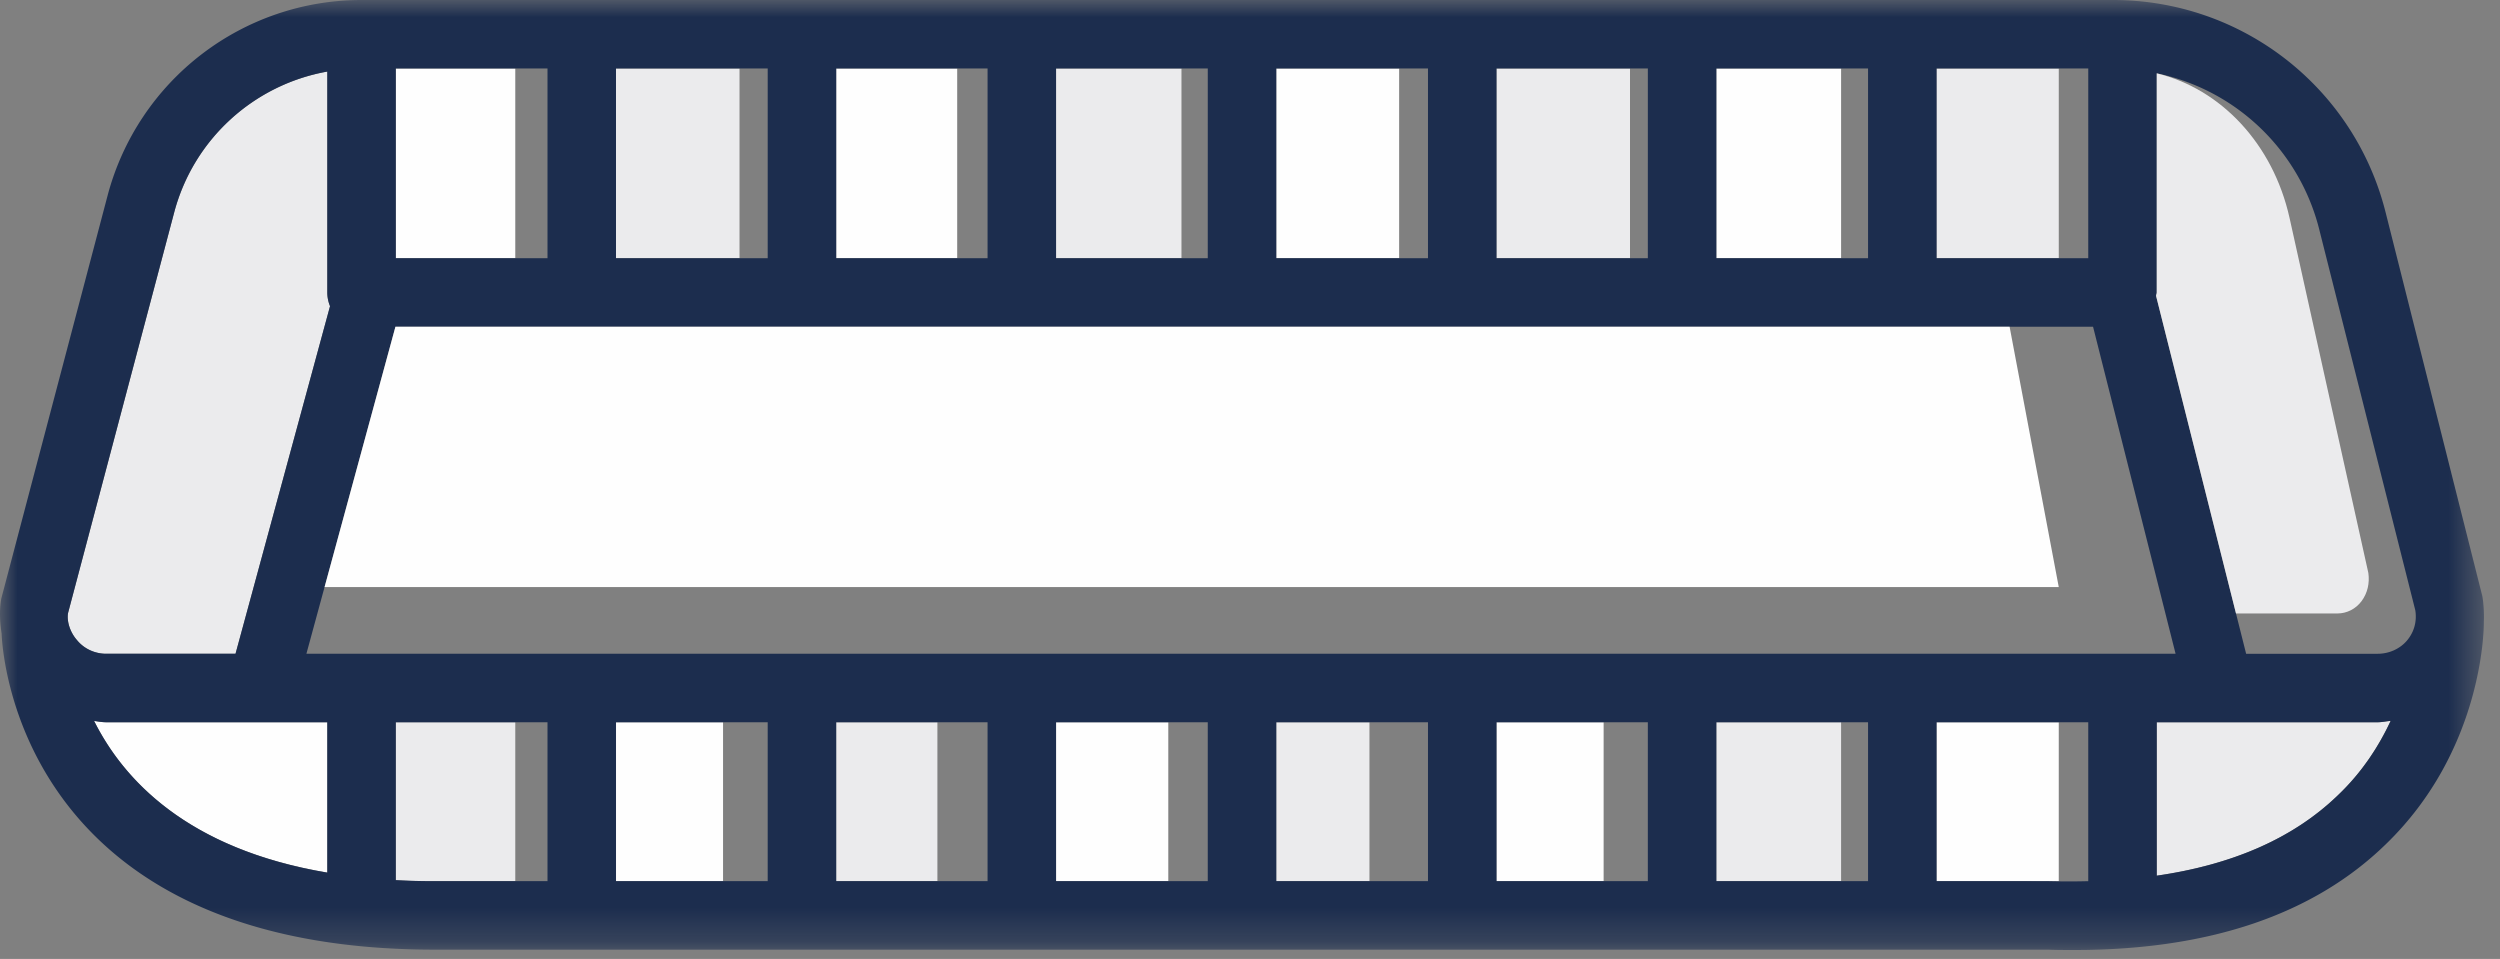
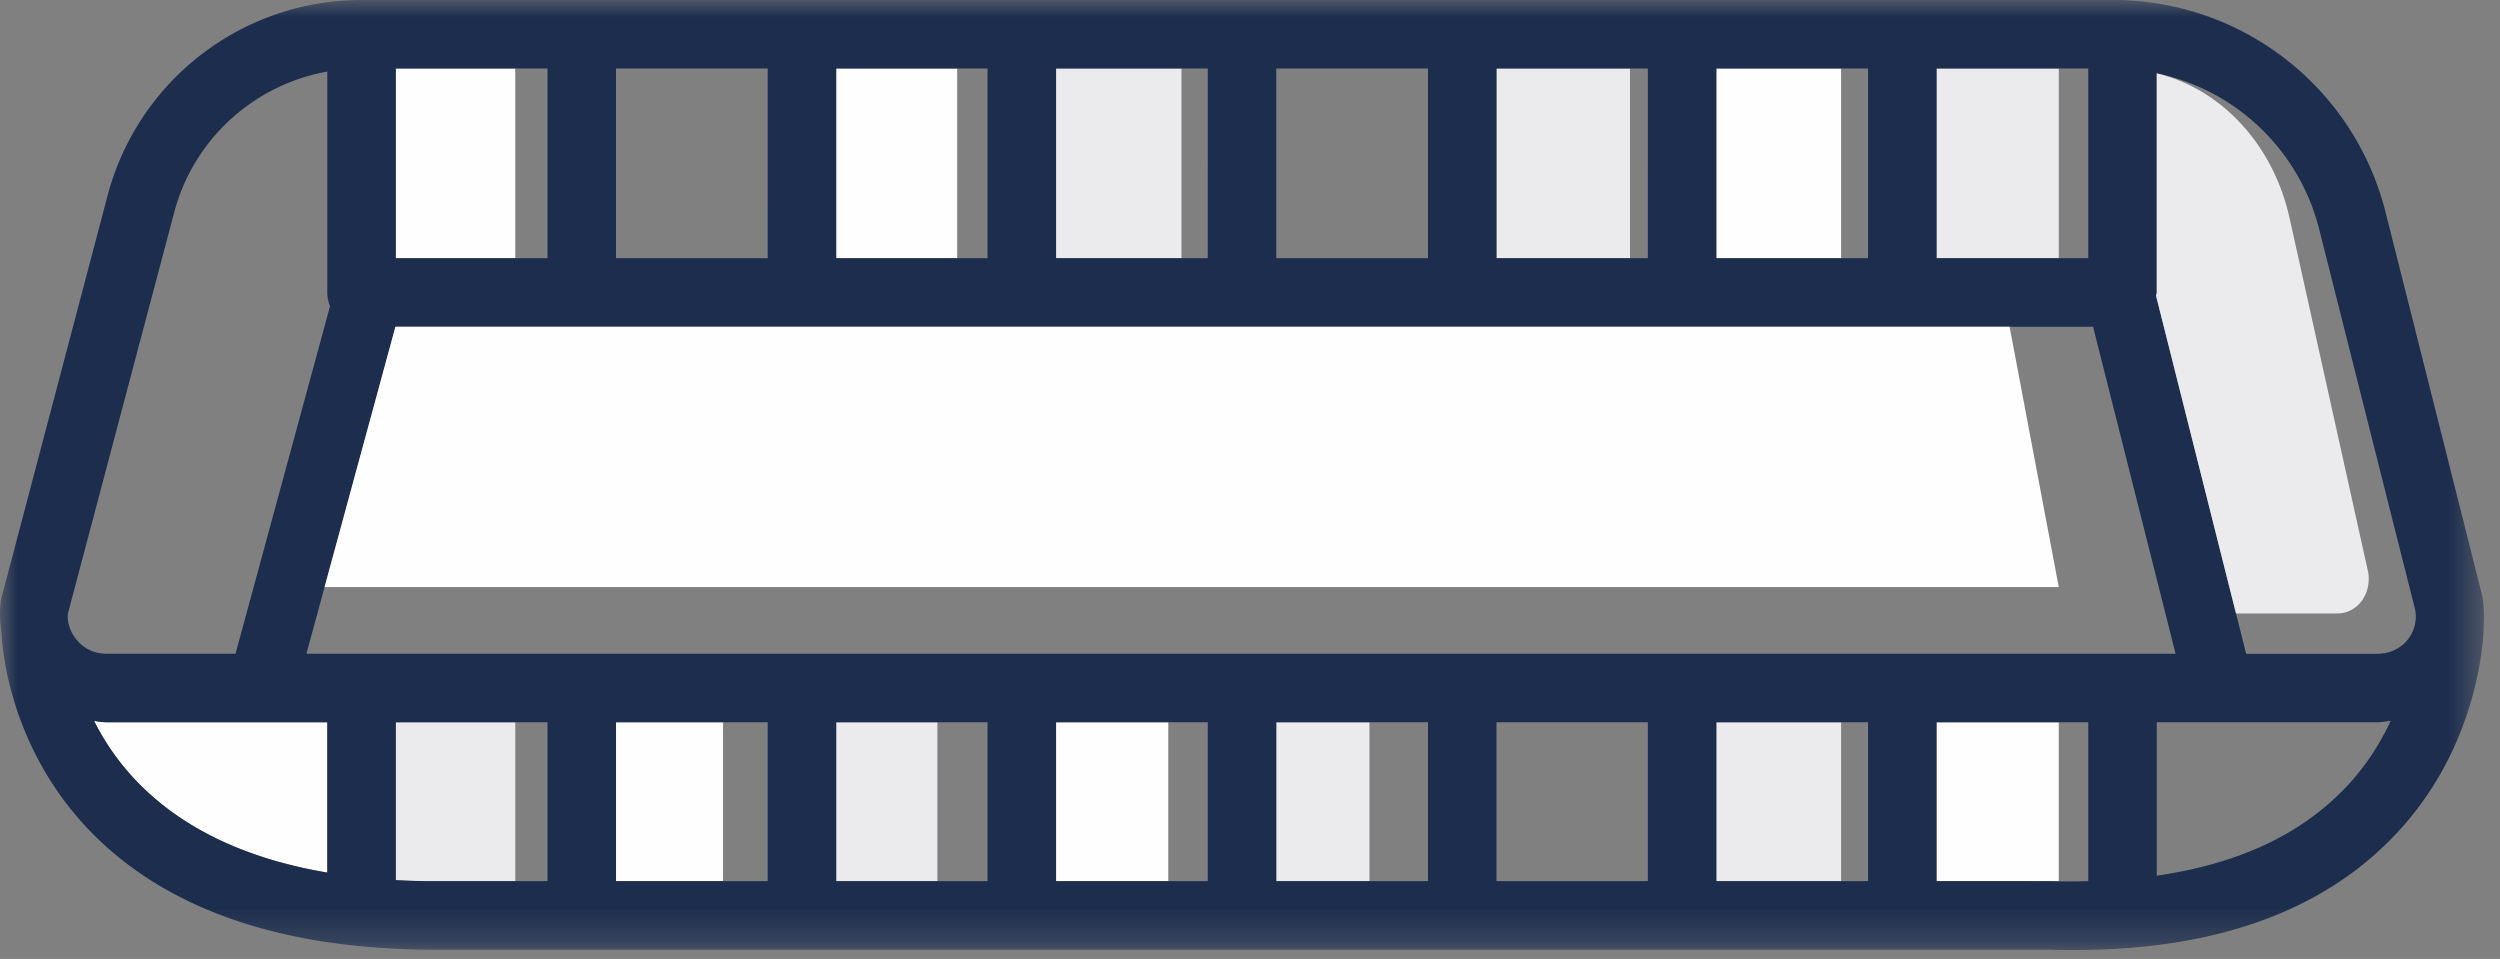
<svg xmlns="http://www.w3.org/2000/svg" xmlns:xlink="http://www.w3.org/1999/xlink" width="73" height="28">
  <rect width="100%" height="100%" fill="#808080" stroke="none" />
  <defs>
    <polygon id="a" points="0 27.74 72.531 27.74 72.531 -3.55271368e-15 0 -3.55271368e-15" />
  </defs>
  <g transform="translate(-14 -36)" fill="none" fill-rule="evenodd">
    <rect width="100" height="100" />
    <g transform="translate(14 36)">
      <path d="M9.557 21.09v4.39c-4.1-.69-5.96-2.73-6.81-4.43.12.02.24.04.36.04h6.45z" fill="#FEFEFE" />
      <mask id="b" fill="#fff">
        <use xlink:href="#a" />
      </mask>
      <polygon fill="#FEFEFE" mask="url(#b)" points="17.988 25.73 21.113 25.73 21.113 21.09 17.988 21.09" />
      <polygon fill="#FEFEFE" mask="url(#b)" points="30.837 25.73 34.114 25.73 34.114 21.09 30.837 21.09" />
-       <polygon fill="#FEFEFE" mask="url(#b)" points="43.698 25.73 46.826 25.73 46.826 21.09 43.698 21.09" />
      <path d="M60.116 21.09v4.64c-.298.01-.604.01-.918 0h-2.651v-4.64h3.569z" fill="#FEFEFE" mask="url(#b)" />
      <polygon fill="#FEFEFE" mask="url(#b)" points="50.117 7.54 53.76 7.54 53.76 2 50.117 2" />
-       <polygon fill="#FEFEFE" mask="url(#b)" points="37.267 7.54 40.855 7.54 40.855 2 37.267 2" />
      <polygon fill="#FEFEFE" mask="url(#b)" points="24.417 7.54 27.95 7.54 27.95 2 24.417 2" />
      <polygon fill="#FEFEFE" mask="url(#b)" points="11.557 7.54 15.046 7.54 15.046 2 11.557 2" />
-       <path d="M69.807 21.05c-.34.73-.83 1.5-1.56 2.19-1.29 1.24-3.06 2.01-5.27 2.33v-4.48h6.45c.13 0 .25-.03.38-.04" fill="#EBEBED" mask="url(#b)" />
      <polygon fill="#EBEBED" mask="url(#b)" points="50.117 25.73 53.76 25.73 53.76 21.09 50.117 21.09" />
      <polygon fill="#EBEBED" mask="url(#b)" points="37.267 25.73 39.988 25.73 39.988 21.09 37.267 21.09" />
      <polygon fill="#EBEBED" mask="url(#b)" points="24.416 25.73 27.372 25.73 27.372 21.09 24.416 21.09" />
      <path d="M15.046 21.09v4.64h-2.591c-.315 0-.606-.01-.898-.03v-4.61h3.489z" fill="#EBEBED" mask="url(#b)" />
      <polygon fill="#EBEBED" mask="url(#b)" points="56.547 7.54 60.116 7.54 60.116 2 56.547 2" />
      <polygon fill="#EBEBED" mask="url(#b)" points="43.697 7.54 47.596 7.54 47.596 2 43.697 2" />
      <polygon fill="#EBEBED" mask="url(#b)" points="30.837 7.54 34.499 7.54 34.499 2 30.837 2" />
-       <polygon fill="#EBEBED" mask="url(#b)" points="17.987 7.54 21.594 7.54 21.594 2 17.987 2" />
-       <path d="M9.637 8.94l-2.76 10.15h-3.77a1.1 1.1 0 0 1-.86-.4c-.21-.24-.3-.56-.26-.79l3.1-11.7a5.653 5.653 0 0 1 4.47-4.11v6.45c0 .14.03.28.08.4" fill="#EBEBED" mask="url(#b)" />
      <path d="M37.267 7.54h4.43V2h-4.43v5.54zM10.547 0h51.15c3.77 0 7.04 2.55 7.96 6.19l2.83 11.23c.04.26.05.52.04.76v.02c0 .15-.02 3.71-2.87 6.46-2.11 2.05-5.16 3.08-9.08 3.08-.26 0-.51 0-.77-.01h-47.11C.337 27.73.057 18.71.047 18.5c-.05-.33-.07-.67-.01-1.02l3.11-11.79a7.67 7.67 0 0 1 7.4-5.69zm50.57 9.54h-49.57l-2.6 9.55h54.58l-2.41-9.55zm-23.85 16.19h4.43v-4.64h-4.43v4.64zm-6.43 0h4.43v-4.64h-4.43v4.64zm0-18.19h4.43V2h-4.43v5.54zm-6.42 18.19h4.42v-4.64h-4.42v4.64zm0-18.19h4.42V2h-4.42v5.54zm-6.43 18.19h4.43v-4.64h-4.43v4.64zm0-18.19h4.43V2h-4.43v5.54zm-2 18.19v-4.64h-4.43v4.61c.37.02.74.03 1.14.03h3.29zm-4.43-18.19h4.43V2h-4.43v5.54zm49.42 18.19v-4.64h-4.43v4.64h3.29c.39.01.77.01 1.14 0zm-4.43-18.19h4.43V2h-4.43v5.54zm-6.43 18.19h4.43v-4.64h-4.43v4.64zm0-18.19h4.43V2h-4.43v5.54zm-6.42 18.19h4.42v-4.64h-4.42v4.64zm0-18.19h4.42V2h-4.42v5.54zm26.59 11.16c.21-.25.29-.56.24-.88l-2.81-11.14a6.202 6.202 0 0 0-4.74-4.54v6.4c0 .04-.02.07-.02.1l2.63 10.45h3.84c.33 0 .65-.14.86-.39zm-.48 2.35c-.13.01-.25.04-.38.04h-6.45v4.48c2.21-.32 3.98-1.09 5.27-2.33.73-.69 1.22-1.46 1.56-2.19zm-62.93-1.96l2.76-10.15c-.05-.12-.08-.26-.08-.4V2.09c-2.13.38-3.9 1.96-4.47 4.11l-3.1 11.7c-.04.23.05.55.26.79.21.26.53.4.86.4h3.77zm2.68 6.39v-4.39h-6.45c-.12 0-.24-.02-.36-.04.85 1.7 2.71 3.74 6.81 4.43z" fill="#1C2D4E" mask="url(#b)" />
      <polygon fill="#FEFEFE" mask="url(#b)" points="9.477 17.143 60.116 17.143 58.68 9.54 11.547 9.54" />
      <path d="M65.29 17.913h2.965c.27 0 .533-.13.705-.363.172-.233.237-.52.196-.819L66.855 6.364c-.482-2.165-2.012-3.774-3.878-4.222V8.54c0 .04-.02.07-.02.1l2.334 9.273z" fill="#EBEBED" mask="url(#b)" />
    </g>
  </g>
</svg>